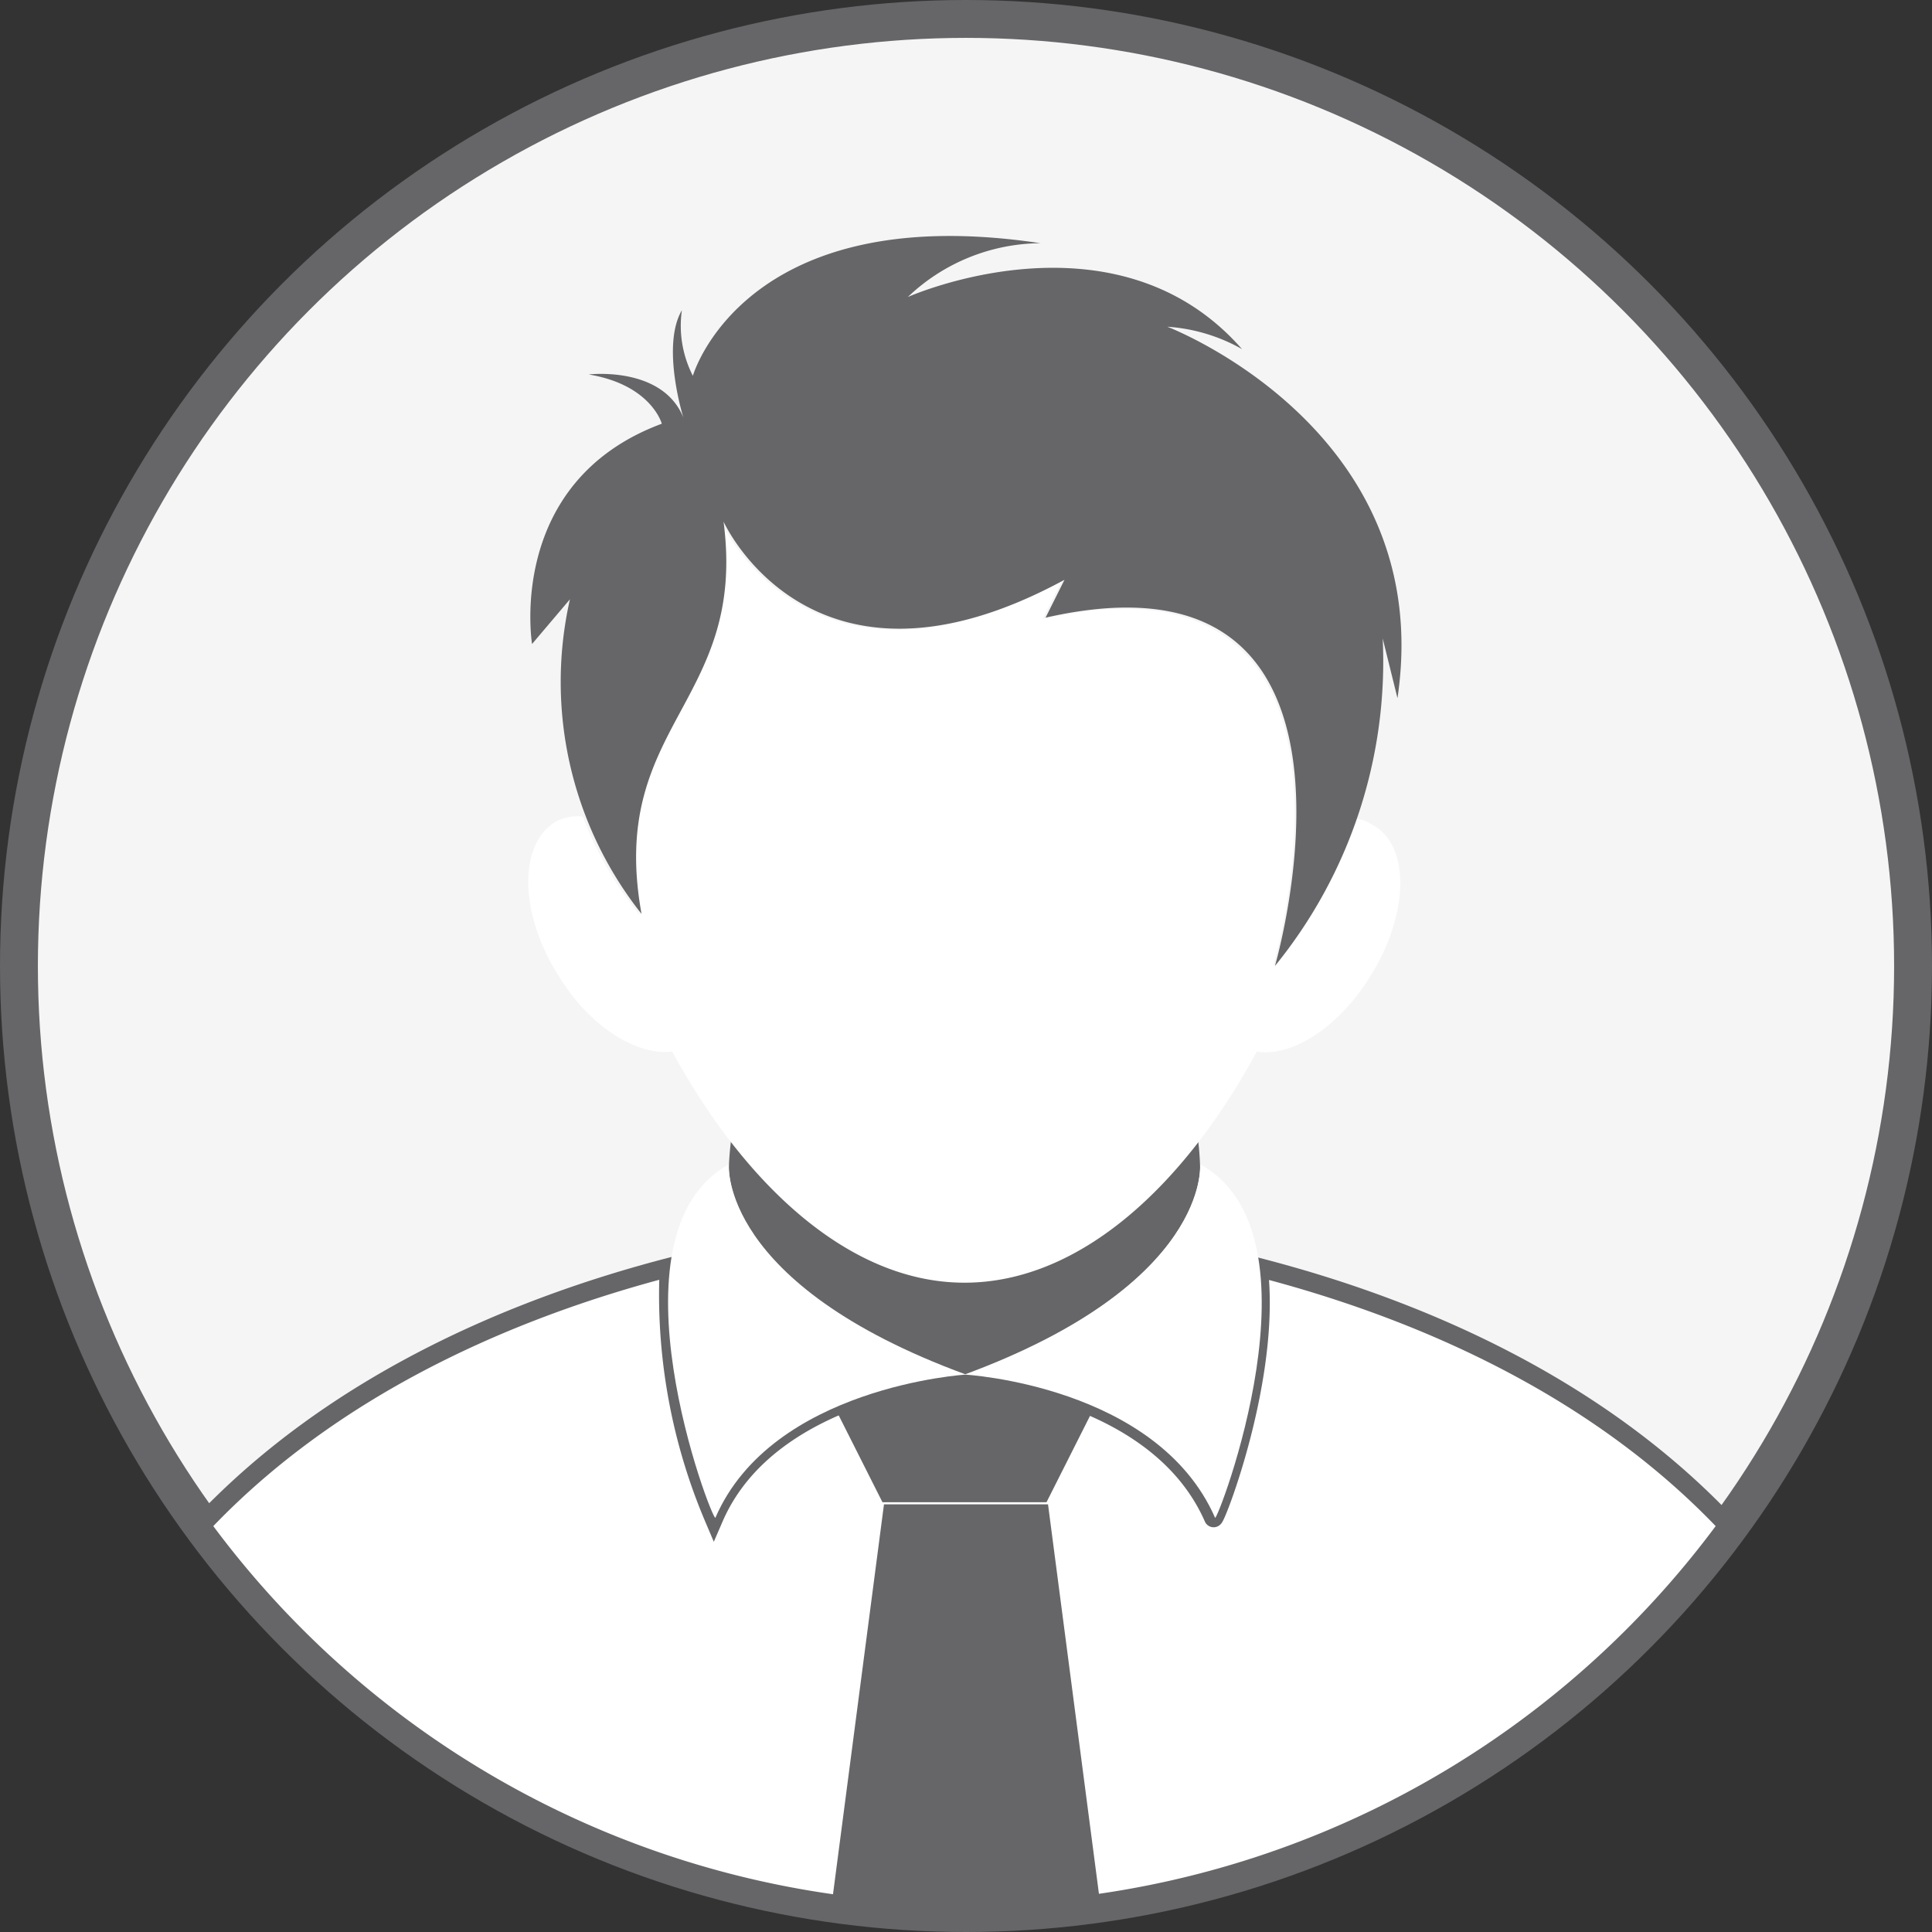
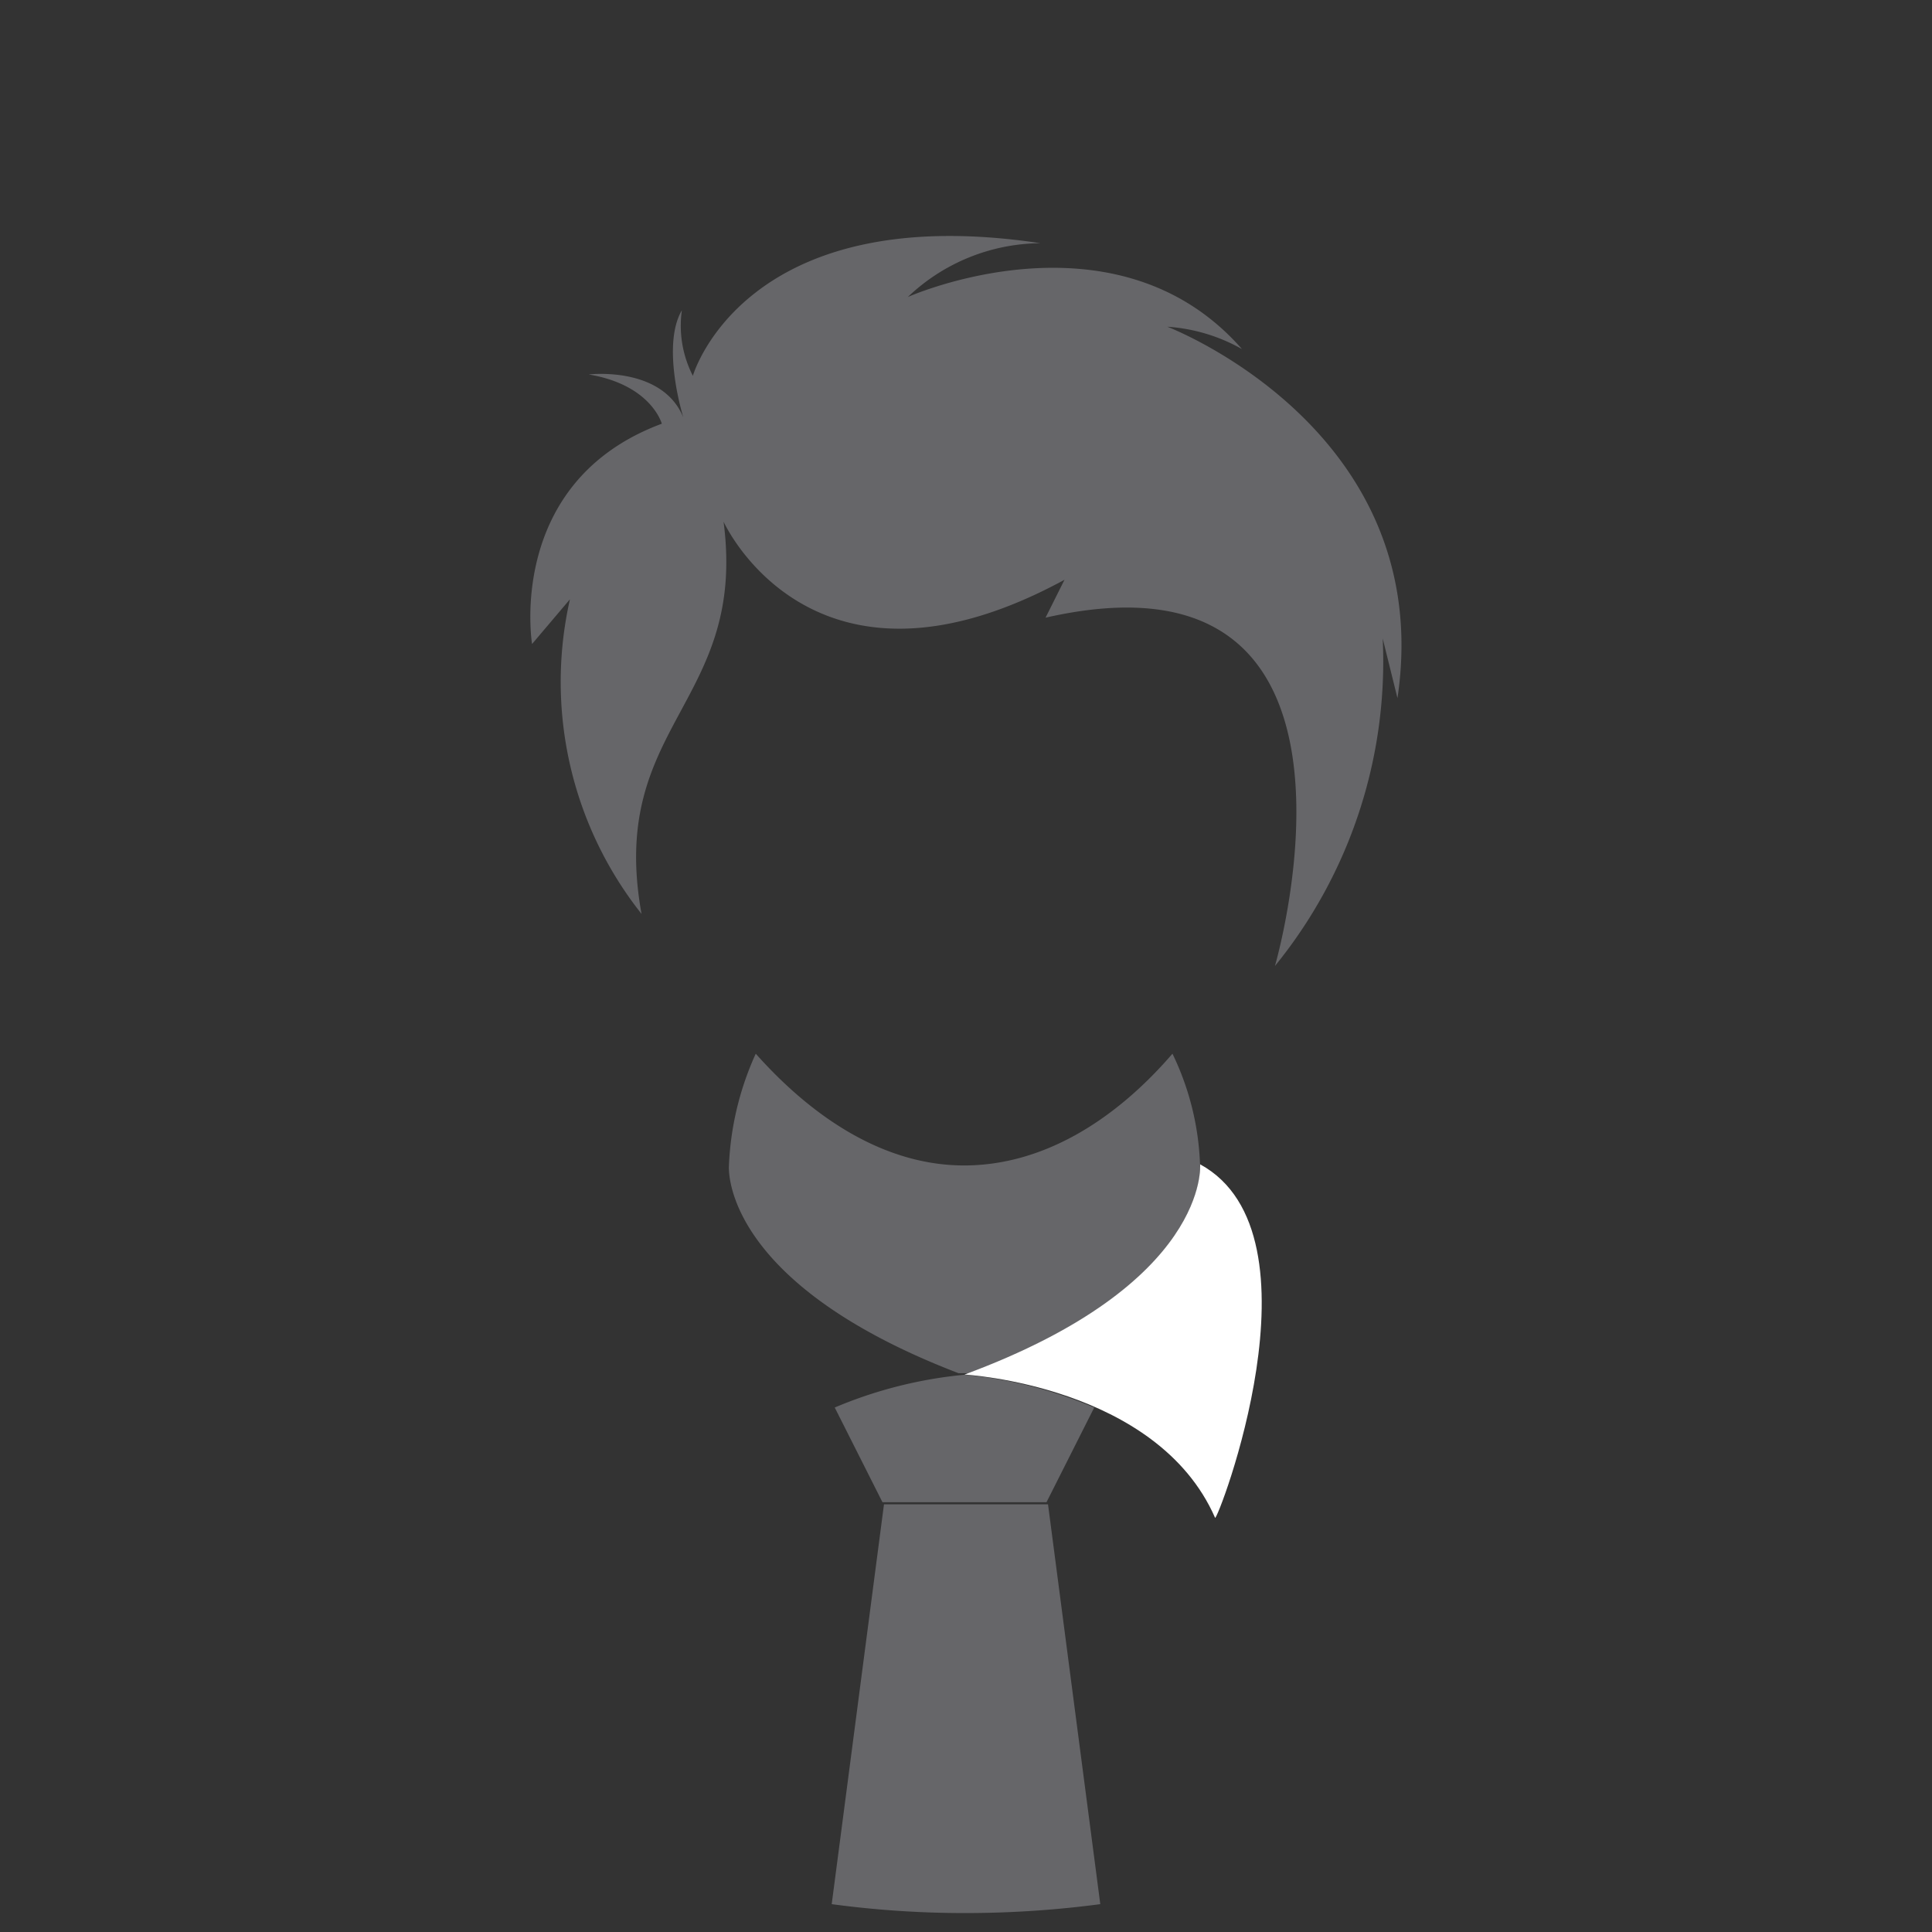
<svg xmlns="http://www.w3.org/2000/svg" viewBox="0 0 102 102">
  <rect x="0" y="0" width="102" height="102" fill="#333333" stroke="none" />
  <defs>
    <style>.cls-1{fill:#f5f5f5;stroke-width:2px;}.cls-1,.cls-3{stroke:#666669;stroke-miterlimit:10;}.cls-2{fill:#e6e9ee;}.cls-3,.cls-5{fill:#fff;}.cls-4{fill:#666669;}</style>
  </defs>
  <title>user 1</title>
  <g id="Layer_2" data-name="Layer 2">
    <g id="Layer_1-2" data-name="Layer 1">
-       <circle class="cls-1" cx="51" cy="51" r="50" />
      <g id="Group_729" data-name="Group 729">
-         <path id="Path_267" data-name="Path 267" class="cls-2" d="M51.23,72.5c-.08,0-.16.07-.31.07s-.16-.07-.31-.07Z" />
-         <path id="Path_268" data-name="Path 268" class="cls-3" d="M91.23,80.53a49.93,49.93,0,0,1-80.62,0C17.69,73,27.3,69,35.33,66.91a30.1,30.1,0,0,0,2.36,13.22c3-6.93,13.15-7.55,13.15-7.55s10.16.55,13.23,7.55c.08.16,3.07-7.48,2.36-13.22C74.54,69,84.15,73,91.23,80.53Z" />
-       </g>
+         </g>
      <path id="Path_269" data-name="Path 269" class="cls-4" d="M63.36,61.63h0c0,1-.62,6.46-12.13,10.87h-.62c-11.5-4.41-12.13-9.85-12.13-10.87h0a15.84,15.84,0,0,1,1.42-6c3.15,3.54,6.93,5.9,11,5.9s7.88-2.28,11-5.9A14.57,14.57,0,0,1,63.36,61.63Z" />
      <path id="Path_270" data-name="Path 270" class="cls-4" d="M57.77,74.31l-2.52,5H46.59l-2.52-5a23.16,23.16,0,0,1,6.85-1.73A22.85,22.85,0,0,1,57.77,74.31Z" />
      <path id="Path_271" data-name="Path 271" class="cls-4" d="M43.91,100.53A52.55,52.55,0,0,0,51,101a54.23,54.23,0,0,0,7.09-.47L55.33,79.42H46.67Z" />
      <g id="Group_730" data-name="Group 730">
        <path id="Path_272" data-name="Path 272" class="cls-5" d="M63.36,61.47s.55,6.3-12.44,11.1c0,0,10.16.56,13.23,7.56C64.23,80.45,70.14,65.17,63.36,61.47Z" />
-         <path id="Path_273" data-name="Path 273" class="cls-5" d="M38.48,61.47c-6.69,3.7-.87,18.9-.71,18.66C40.76,73.2,51,72.57,51,72.57,37.93,67.77,38.48,61.47,38.48,61.47Z" />
      </g>
-       <path id="Path_275" data-name="Path 275" class="cls-5" d="M72.42,51.42c-1.66,2.76-4.18,4.41-6.07,4.1-3.78,7-9.29,12.2-15.43,12.2s-11.65-5.27-15.43-12.2c-1.89.23-4.41-1.34-6.06-4.1-2-3.22-2.05-6.77-.16-8a2.45,2.45,0,0,1,1.5-.31,18.66,18.66,0,0,0,3,5.19c-1.81-10,5.59-11.1,4.33-20.7,0,0,4.64,10.31,17.95,3.07l-1,2C73.6,28.51,67.38,50.4,67.22,51a24.55,24.55,0,0,0,4.25-7.79,1.85,1.85,0,0,1,.94.31C74.47,44.57,74.39,48.2,72.42,51.42Z" />
      <path id="Path_276" data-name="Path 276" class="cls-4" d="M61.63,17.25a9.26,9.26,0,0,1,3.94,1.18c-6.69-7.64-17.64-2.75-17.64-2.75a10.25,10.25,0,0,1,7-2.84c-15.67-2.36-18.35,7-18.35,7A5.78,5.78,0,0,1,36,16.38c-1.11,1.89.08,5.67.08,5.67-1.11-2.75-5-2.28-5-2.28,3.31.55,3.86,2.6,3.86,2.6C26.68,25.44,28.09,34,28.09,34l2-2.36a19.72,19.72,0,0,0,3.78,16.61c-1.81-10,5.59-11.1,4.33-20.71,0,0,4.65,10.32,18,3.07l-1,2C73.92,28.35,67.31,51,67.31,51A25.48,25.48,0,0,0,73,33.71l.78,3.15C75.88,22.68,61.63,17.25,61.63,17.25Z" />
    </g>
  </g>
</svg>